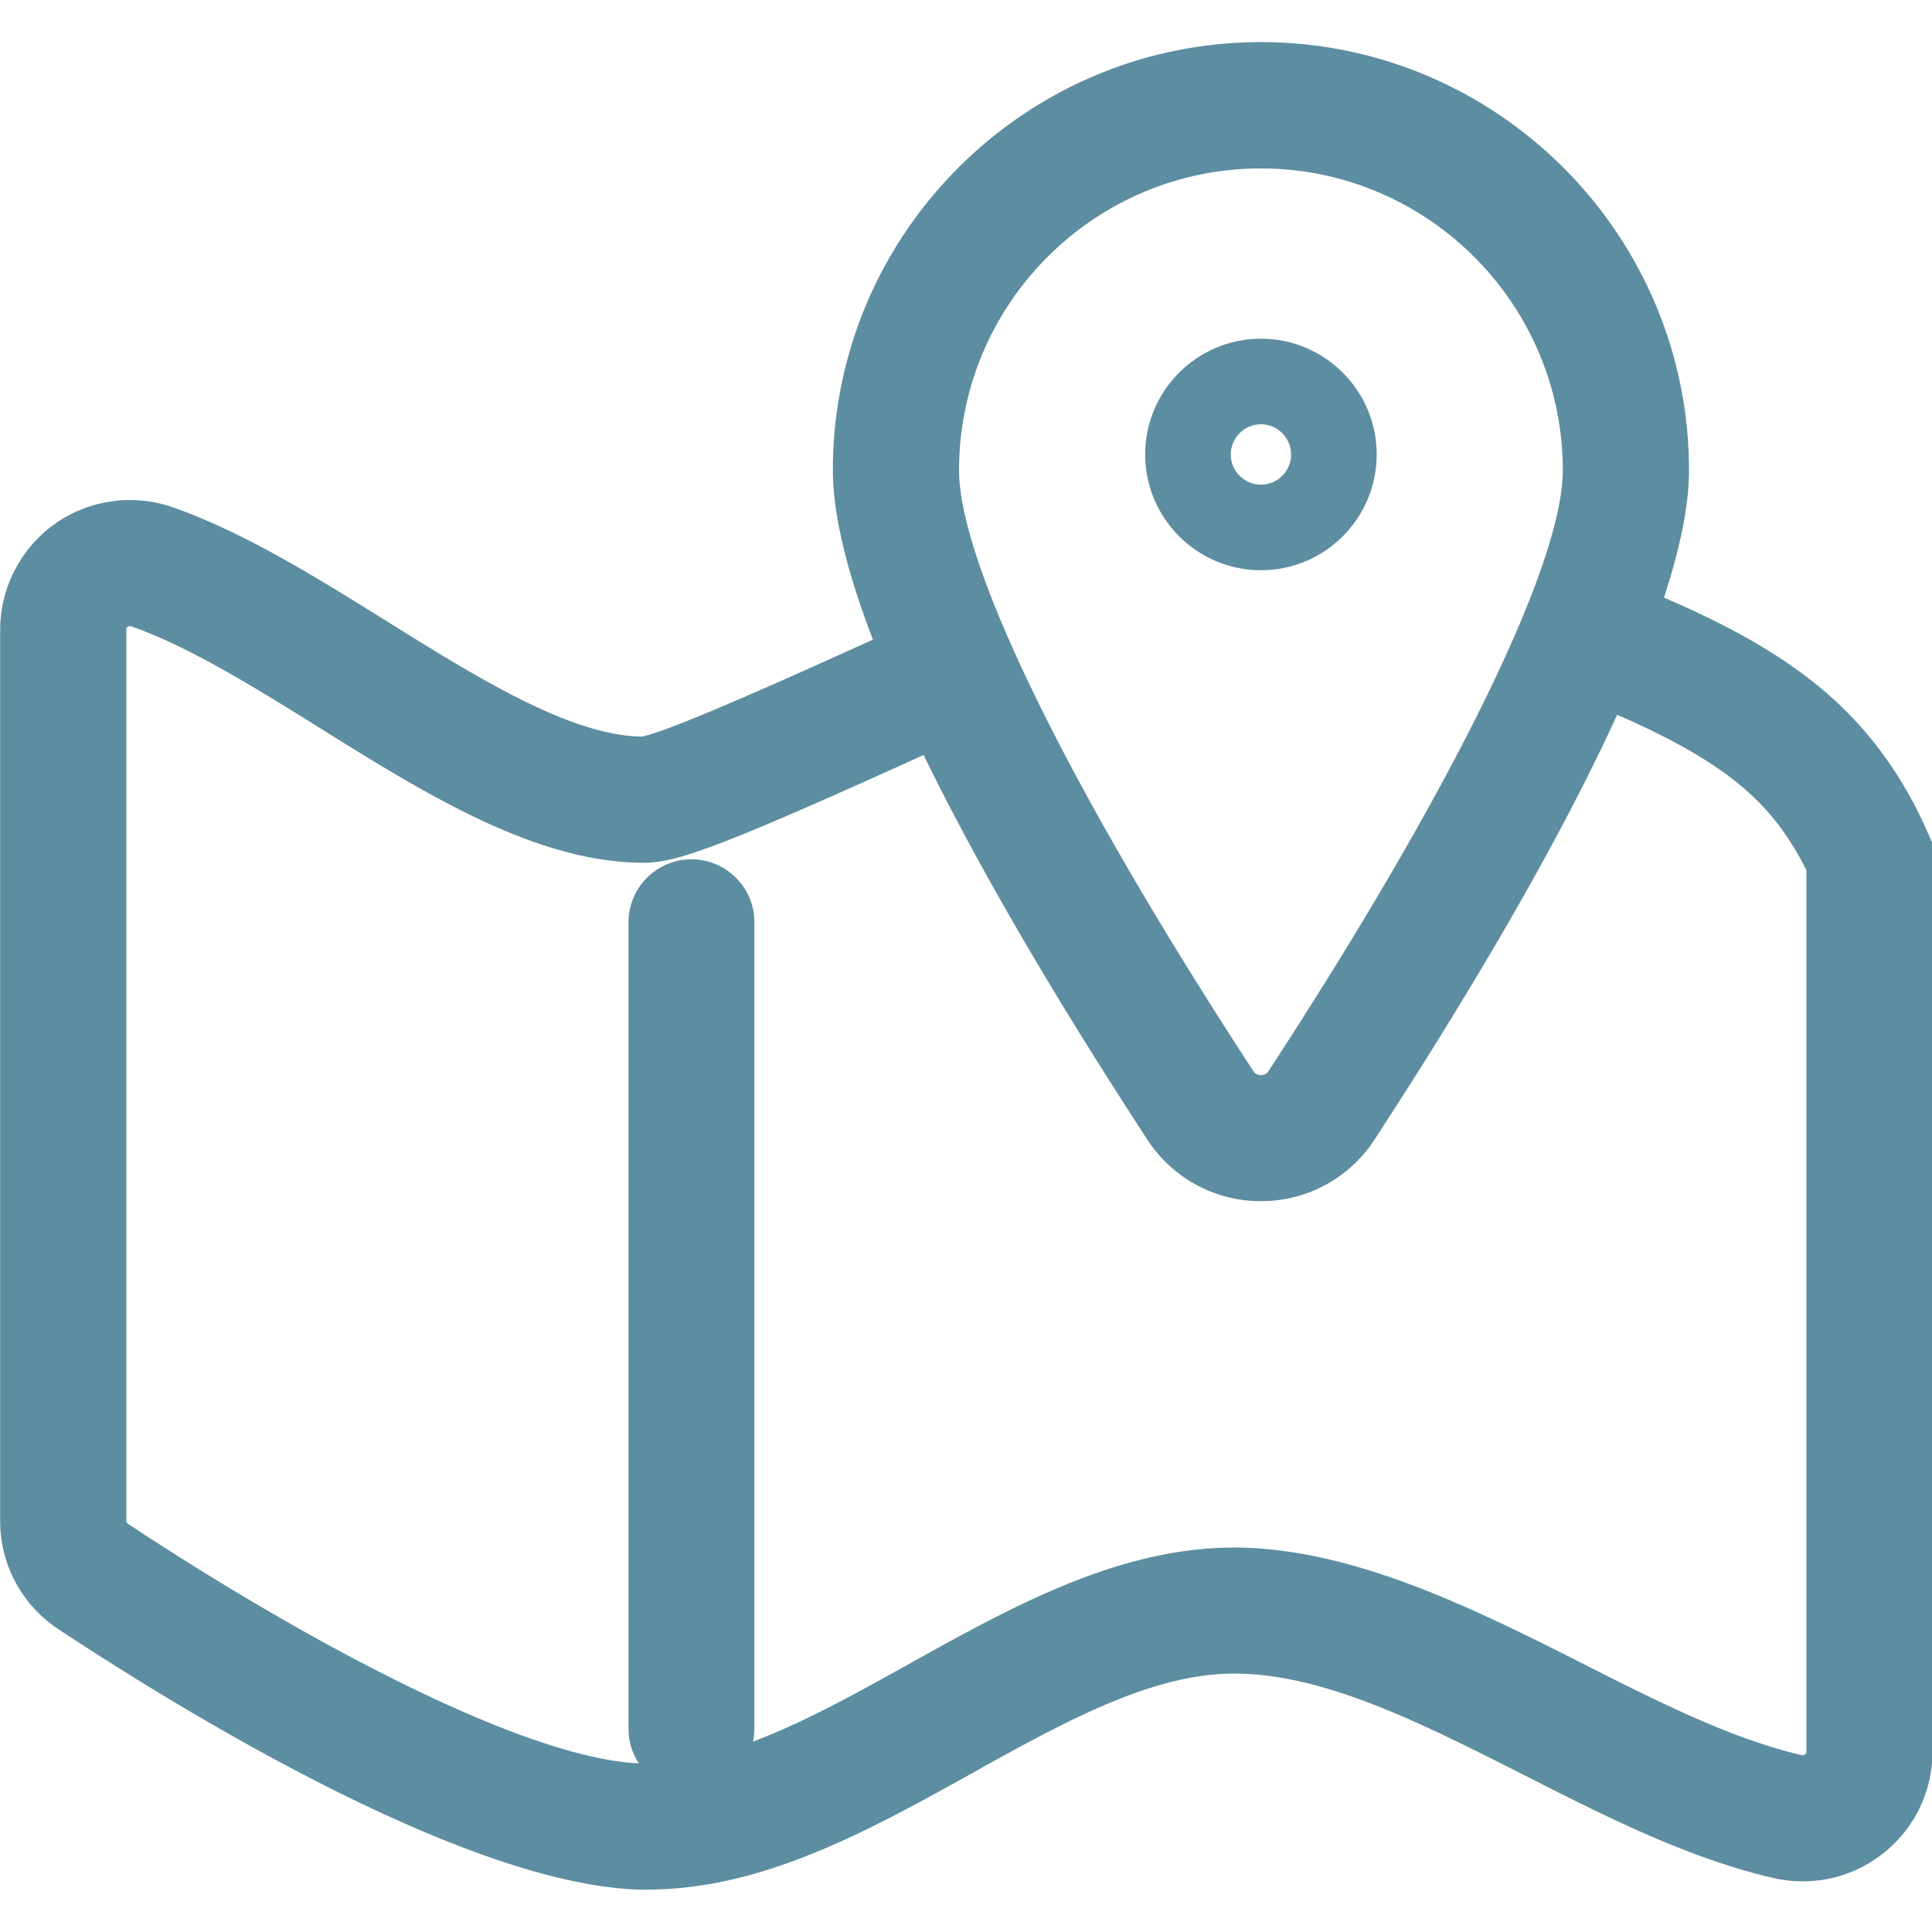
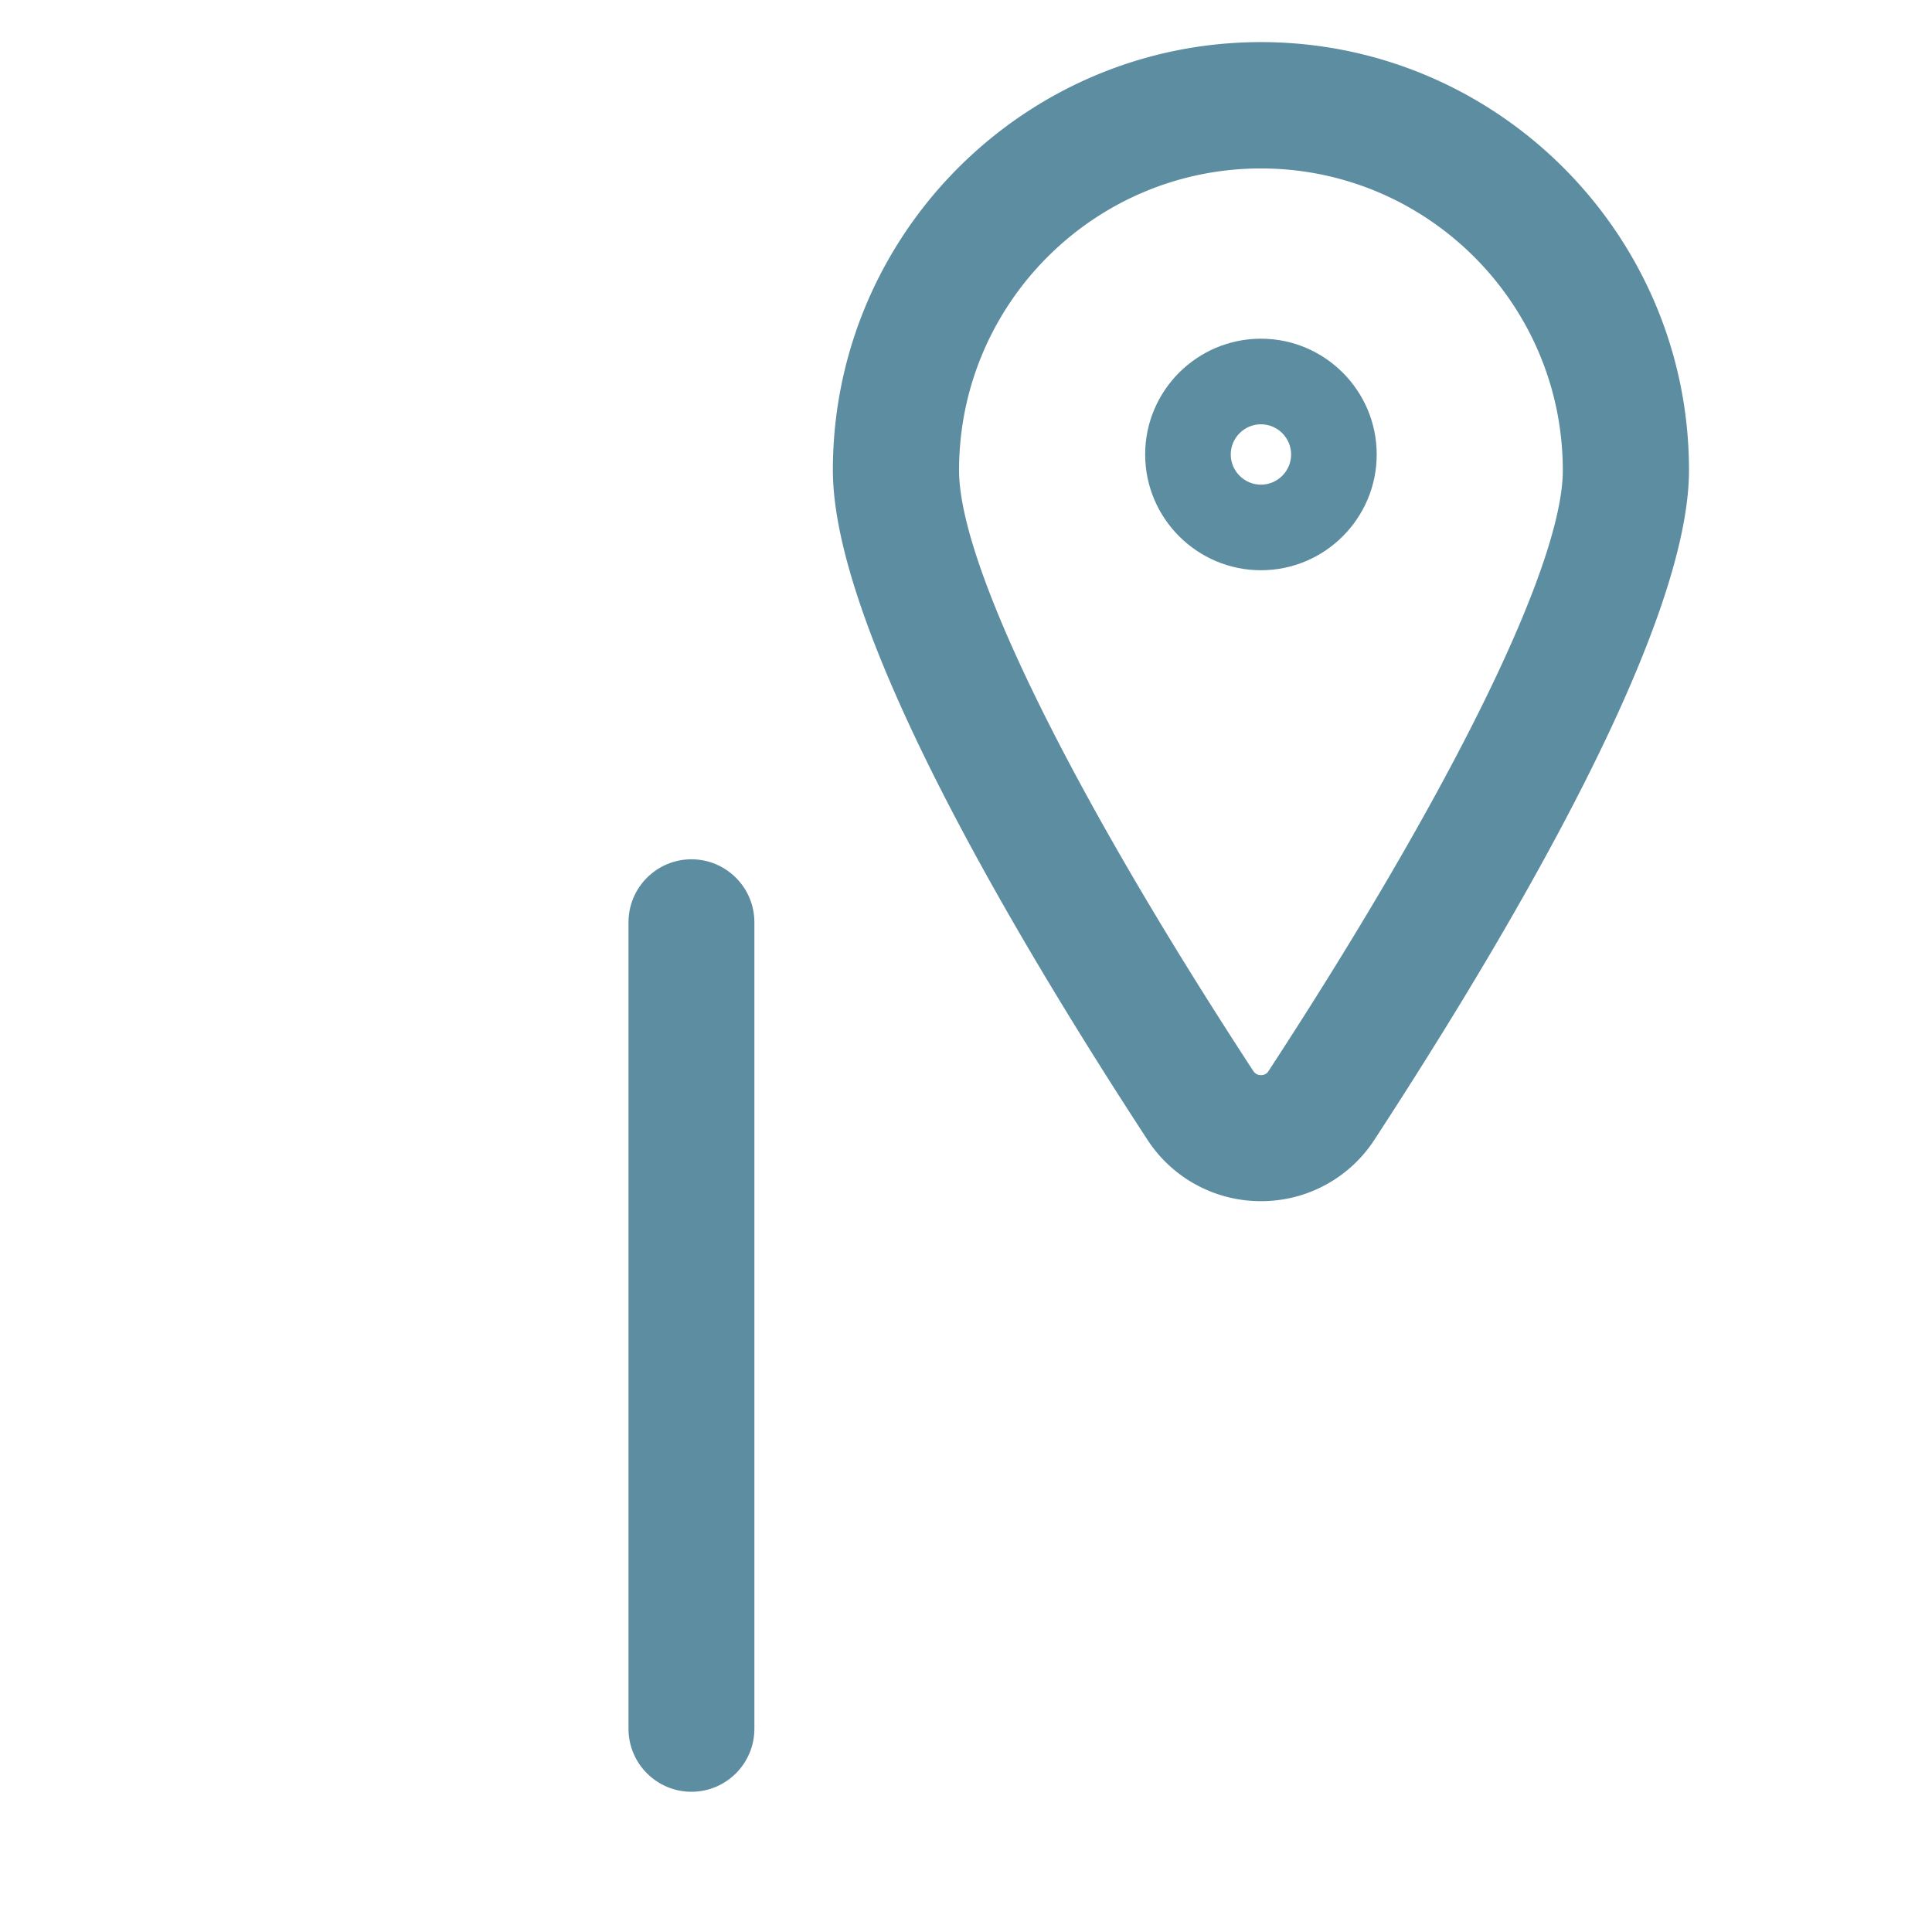
<svg xmlns="http://www.w3.org/2000/svg" viewBox="0 0 128 128">
-   <path d="M45.81 118.71c-2.3 0-4.17-1.87-4.17-4.17V61.1c0-2.3 1.87-4.17 4.17-4.17s4.17 1.87 4.17 4.17v53.44c0 2.3-1.87 4.17-4.17 4.17z" fill="#5d8da1" />
-   <path d="M42.88 125.2c-11.64 0-31.16-12.07-39.02-17.27a8.565 8.565 0 01-3.85-7.17V41.73c0-2.78 1.36-5.4 3.62-7.02a8.642 8.642 0 017.85-1.09c4.72 1.66 9.51 4.65 14.15 7.54 5.98 3.73 12.16 7.58 16.89 7.64 2.06-.38 11.66-4.76 18.7-7.96 2.1-.96 4.58-.03 5.53 2.07.96 2.1.03 4.58-2.07 5.53-16.09 7.32-19.59 8.72-22.02 8.72-7.14 0-14.42-4.53-21.44-8.91-4.25-2.65-8.64-5.39-12.51-6.75-.04-.01-.13-.05-.24.03-.1.06-.1.14-.1.19v59.03c0 .08.04.15.1.2 11.61 7.68 26.74 15.89 34.4 15.89 5.48 0 11.27-3.21 17.41-6.63 6.8-3.78 13.83-7.68 21.47-7.68s15.57 3.87 22.94 7.6c5.13 2.6 9.99 5.06 14.67 6.15.04 0 .13.03.23-.05.09-.06.09-.14.09-.18V57.66c-.4-.81-.84-1.57-1.34-2.3-2.11-3.09-5.39-5.86-14.57-9.37-2.15-.82-3.24-3.24-2.42-5.39s3.24-3.24 5.39-2.42c9.72 3.71 14.9 7.21 18.49 12.47.95 1.38 1.77 2.88 2.45 4.43l.35.79v60.18c0 2.64-1.18 5.08-3.24 6.72-2.07 1.65-4.74 2.24-7.31 1.65-5.67-1.31-11.2-4.12-16.55-6.84-6.8-3.44-13.23-6.7-19.17-6.7-5.48 0-11.27 3.21-17.41 6.63-6.8 3.78-13.83 7.68-21.47 7.68h.03z" fill="#5d8da1" />
+   <path d="M45.81 118.71c-2.3 0-4.17-1.87-4.17-4.17V61.1c0-2.3 1.87-4.17 4.17-4.17s4.17 1.87 4.17 4.17v53.44c0 2.3-1.87 4.17-4.17 4.17" fill="#5d8da1" />
  <path d="M83.54 79.58a8.95 8.95 0 01-7.52-4.07c-9.51-14.57-20.84-34.09-20.84-44.36 0-15.64 12.73-28.36 28.36-28.36s28.36 12.73 28.36 28.36c0 10.27-11.34 29.79-20.84 44.36a8.936 8.936 0 01-7.52 4.07zm0-68.42c-11.04 0-20 8.97-20 20 0 6.22 7.28 21.1 19.49 39.79.12.18.29.28.51.28s.4-.09.51-.28c12.2-18.69 19.49-33.57 19.49-39.79 0-11.02-8.97-20-20-20z" fill="#5d8da1" />
  <path d="M83.54 37.78c-4.22 0-7.67-3.44-7.67-7.67s3.44-7.67 7.67-7.67 7.67 3.44 7.67 7.67-3.44 7.67-7.67 7.67zm0-9.67c-1.1 0-2 .9-2 2s.9 2 2 2 2-.9 2-2-.9-2-2-2z" fill="#5d8da1" />
</svg>